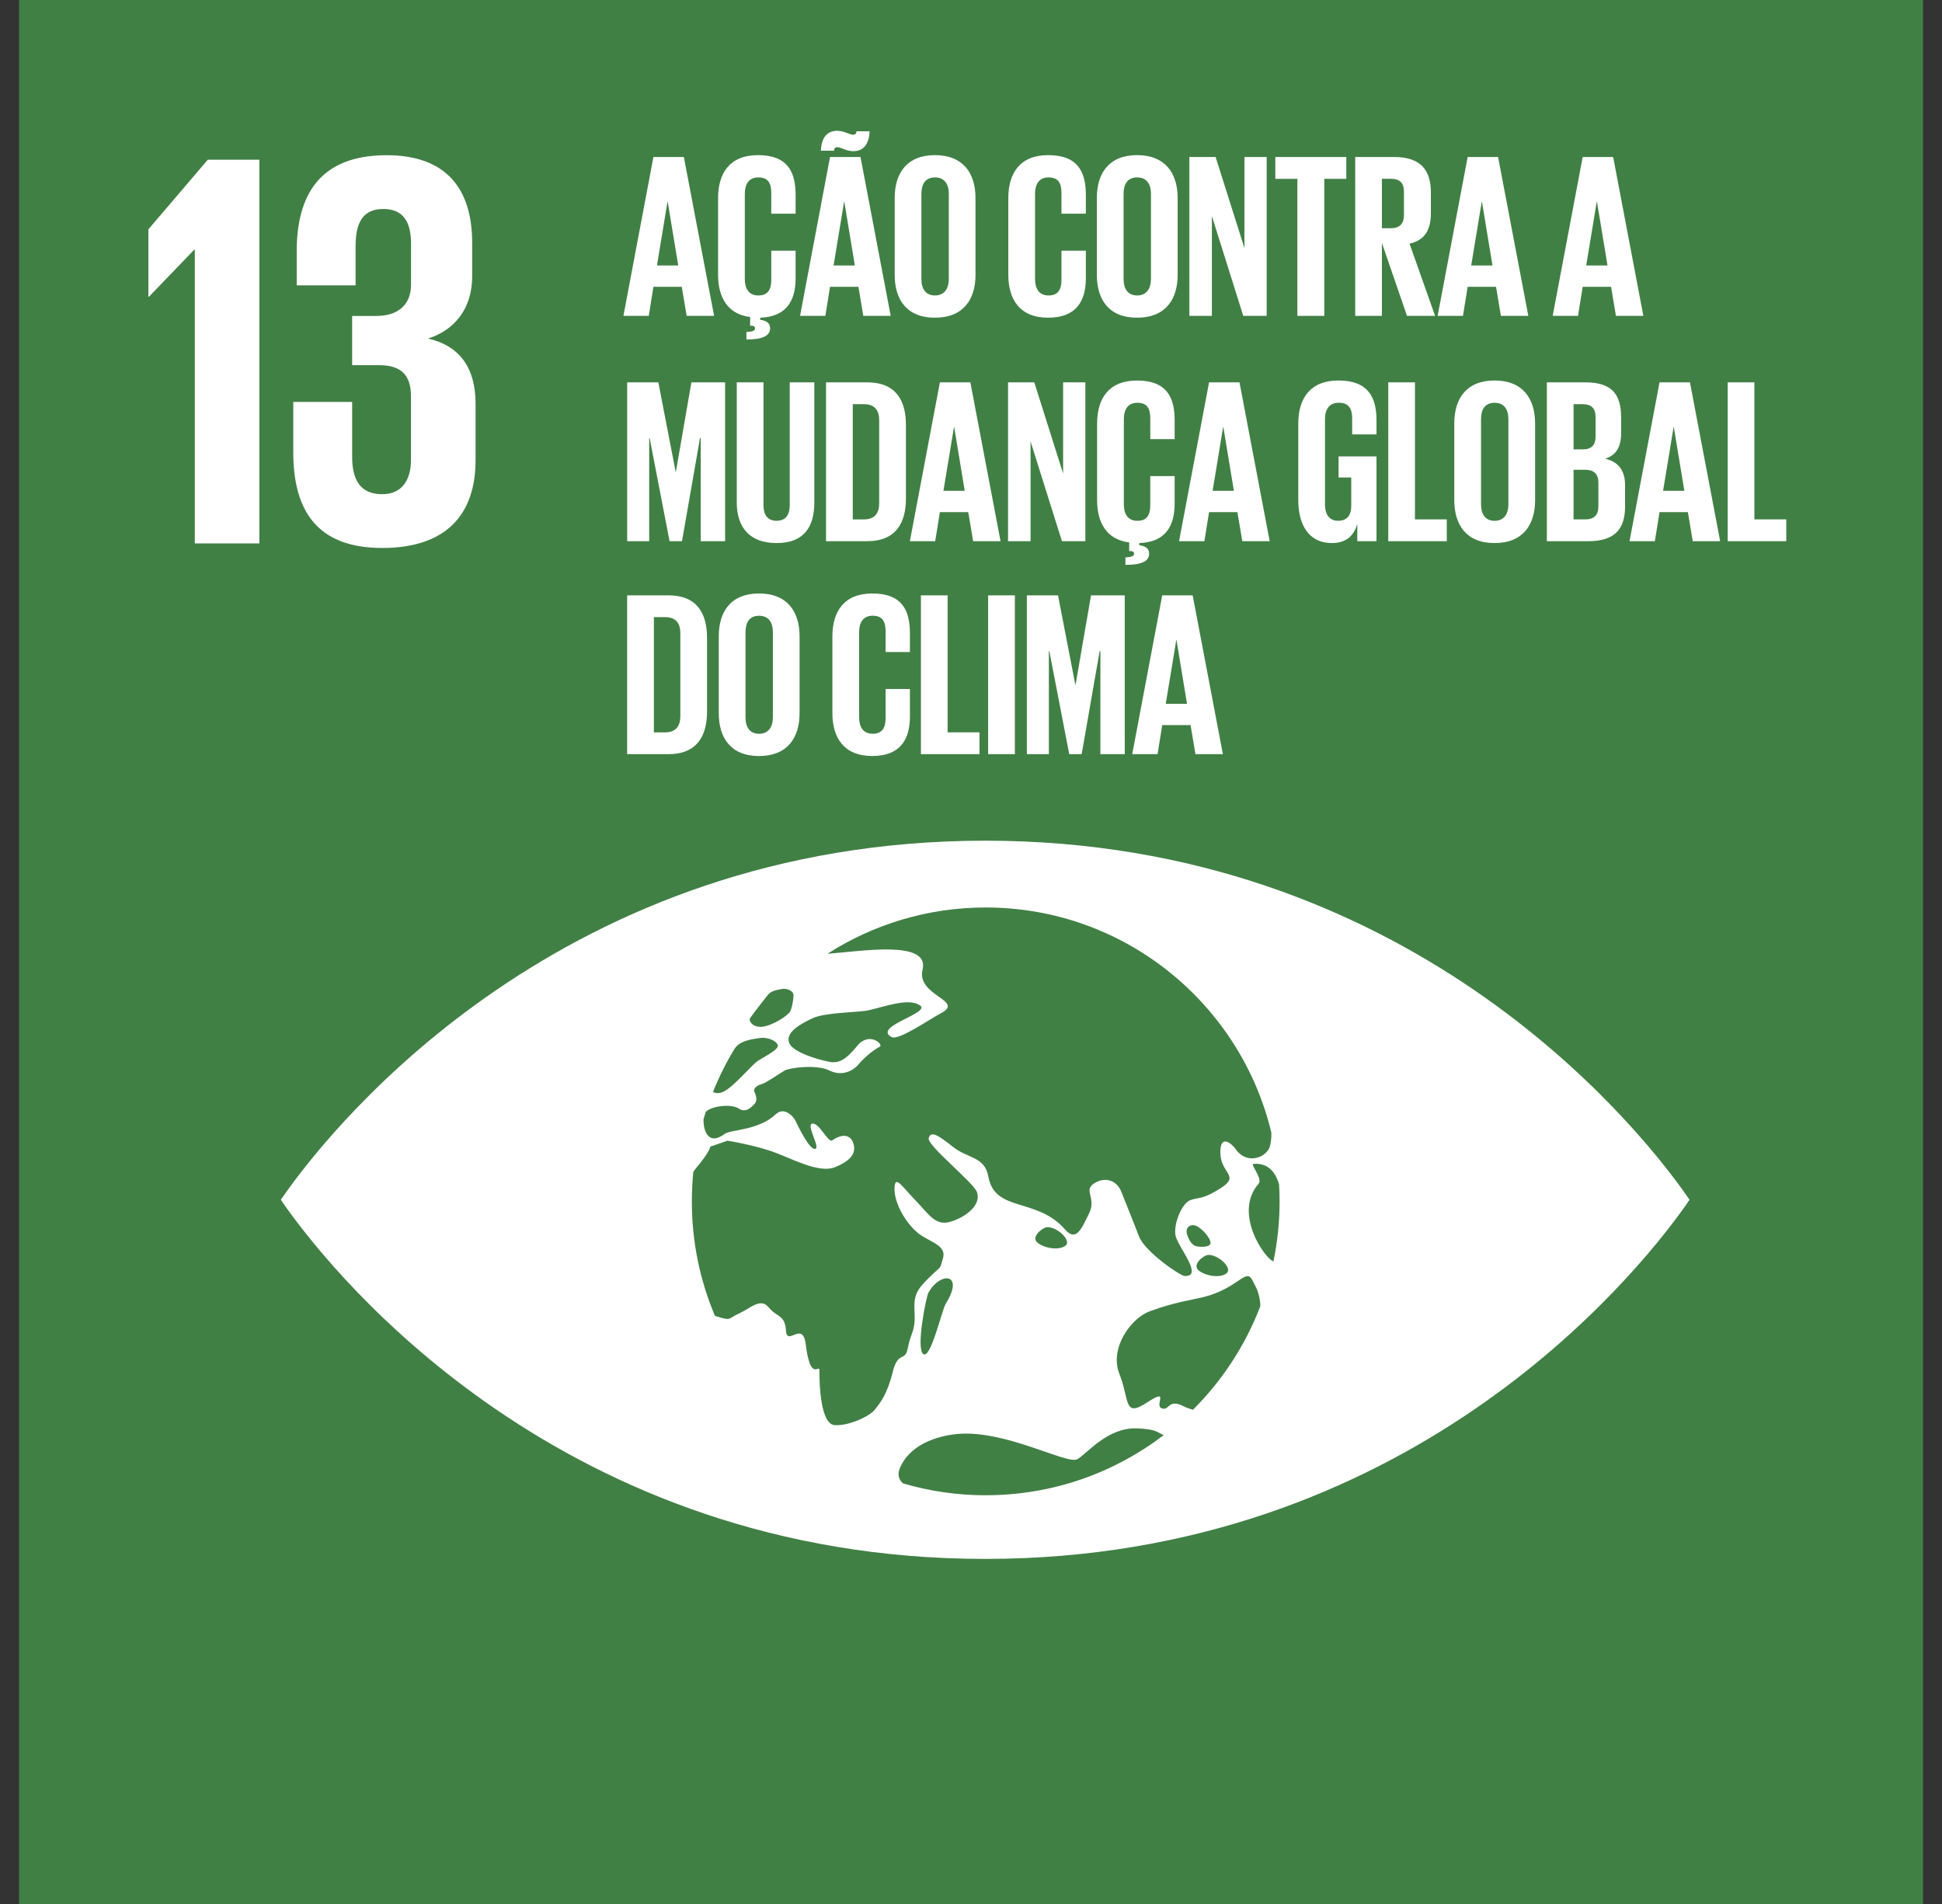
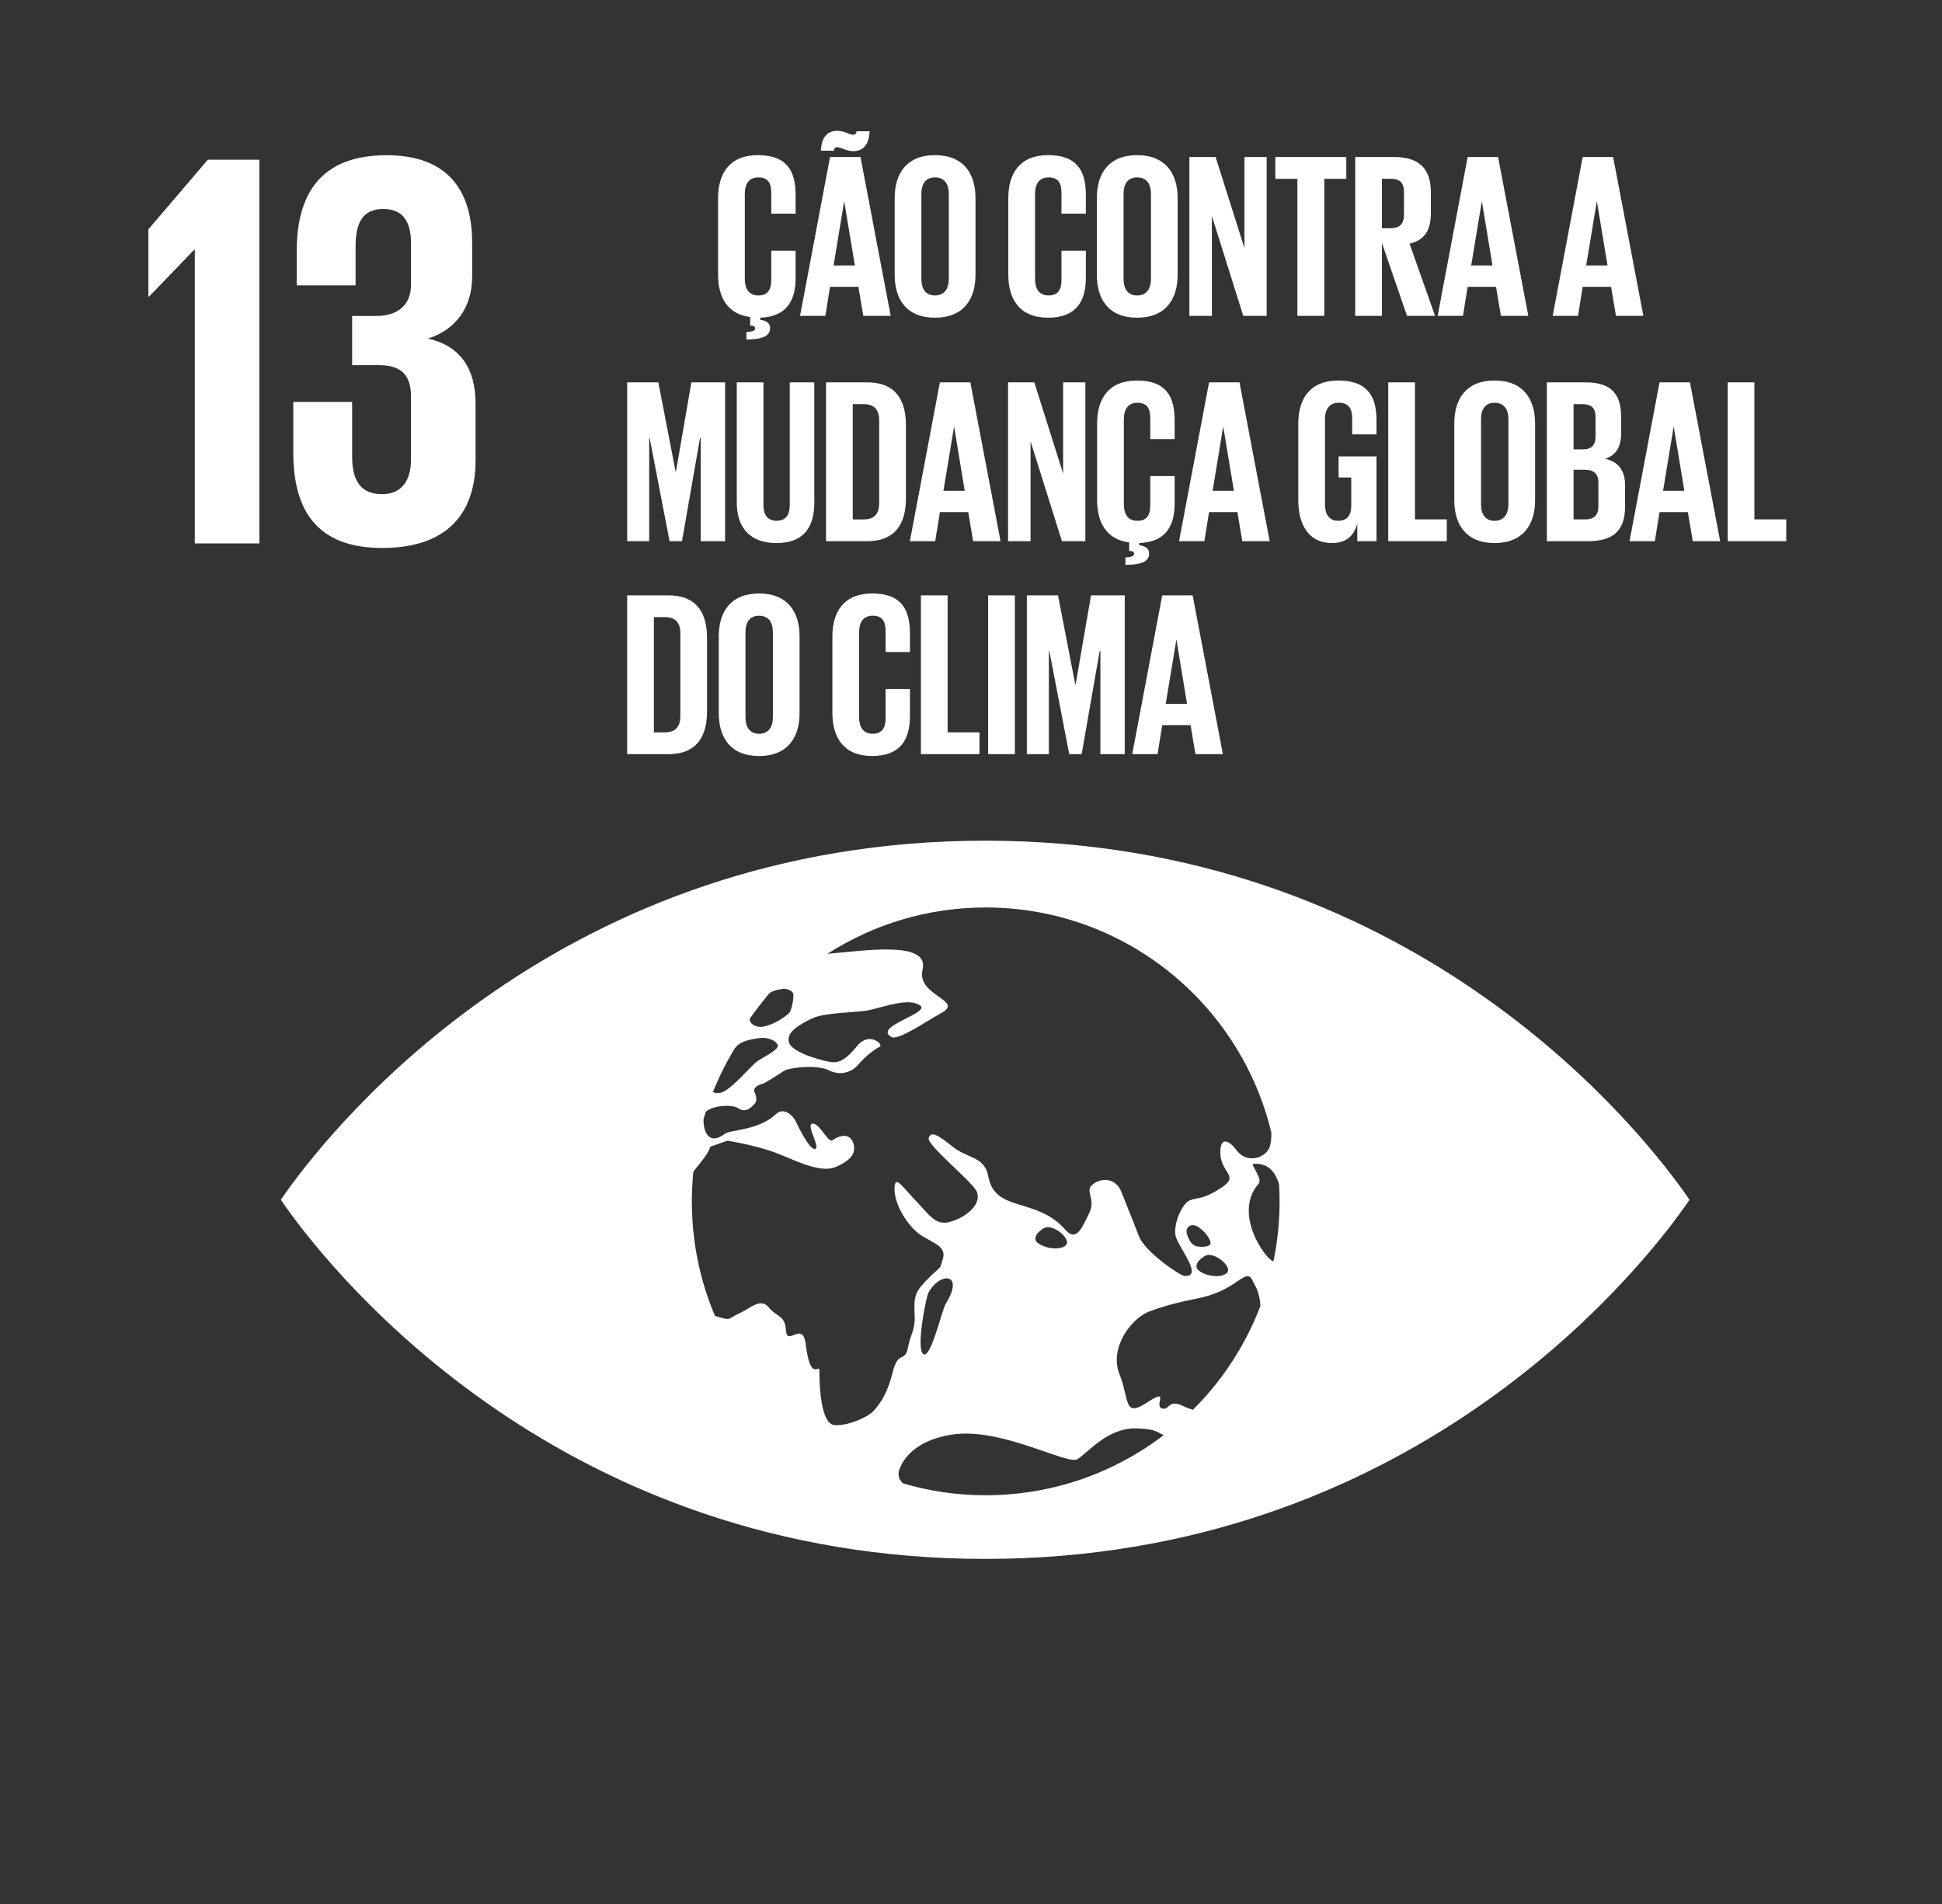
<svg xmlns="http://www.w3.org/2000/svg" width="51" height="50" viewBox="0 0 51 50" fill="none">
  <rect x="0" y="0" width="51" height="50" fill="#333333" stroke="none" />
  <g clip-path="url(#clip0_698_1416)">
-     <path d="M50.5 0H0.5V50H50.5V0Z" fill="#418045" />
    <path d="M6.811 4.194V14.271H5.116V6.557H5.101L3.913 7.791H3.897V6.022L5.458 4.194H6.811Z" fill="white" />
    <path d="M12.4 6.379V7.256C12.4 8.103 11.94 8.668 11.241 8.891C12.088 9.084 12.489 9.679 12.489 10.6V12.087C12.489 13.483 11.746 14.39 10.037 14.39C8.328 14.39 7.702 13.409 7.702 11.878V10.555H9.248V11.998C9.248 12.592 9.456 12.978 10.036 12.978C10.555 12.978 10.793 12.607 10.793 12.072V10.407C10.793 9.872 10.555 9.59 9.961 9.59H9.248V8.297H9.888C10.438 8.297 10.794 8.014 10.794 7.479V6.394C10.794 5.844 10.602 5.488 10.066 5.488C9.53 5.488 9.338 5.844 9.338 6.469V7.494H7.792V6.603C7.792 5.116 8.402 4.076 10.155 4.076C11.716 4.076 12.4 4.954 12.4 6.38" fill="white" />
    <path d="M33.442 33.125C33.235 33.069 32.369 31.87 33.054 31.083C33.168 30.953 32.824 30.572 32.919 30.564C33.294 30.535 33.493 30.768 33.591 31.104C33.599 31.251 33.604 31.4 33.604 31.55C33.604 32.09 33.548 32.617 33.442 33.126M31.329 37.021C31.251 36.999 31.172 36.974 31.087 36.931C30.666 36.717 30.716 37.059 30.509 36.984C30.301 36.907 30.743 36.426 30.121 36.832C29.502 37.238 29.669 36.769 29.398 36.083C29.125 35.396 29.709 34.611 30.197 34.434C30.867 34.191 31.284 34.141 31.598 34.064C32.524 33.833 32.72 33.283 32.889 33.618C32.92 33.68 32.951 33.74 32.98 33.796C33.033 33.897 33.096 34.099 33.099 34.299C32.705 35.33 32.098 36.257 31.329 37.021H31.329ZM25.886 39.267C25.132 39.267 24.405 39.157 23.717 38.956C23.618 38.875 23.562 38.741 23.623 38.579C23.862 37.956 24.573 37.712 25.134 37.658C26.386 37.536 28.03 38.471 28.292 38.32C28.554 38.169 29.084 37.481 29.86 37.51C30.39 37.531 30.386 37.62 30.563 37.686C29.266 38.677 27.645 39.266 25.886 39.266V39.267ZM24.837 34.237C24.731 34.411 24.441 35.709 24.245 35.558C24.049 35.406 24.324 34.052 24.381 33.95C24.685 33.391 25.345 33.419 24.837 34.237ZM27.988 32.705C27.837 32.841 27.446 32.791 27.252 32.639C27.057 32.489 27.375 32.238 27.491 32.228C27.751 32.205 28.141 32.568 27.989 32.705H27.988ZM31.394 32.719C31.312 32.687 31.238 32.608 31.175 32.42C31.112 32.23 31.271 32.122 31.427 32.198C31.585 32.278 31.791 32.514 31.791 32.641C31.791 32.767 31.479 32.752 31.393 32.719H31.394ZM31.722 32.956C31.982 32.935 32.371 33.294 32.218 33.432C32.067 33.569 31.678 33.519 31.483 33.366C31.289 33.215 31.606 32.965 31.722 32.956ZM23.445 36.033C23.295 36.623 23.12 36.836 22.97 37.022C22.821 37.209 22.269 37.45 21.918 37.425C21.567 37.398 21.518 36.462 21.518 35.98C21.518 35.814 21.283 36.307 21.16 35.304C21.081 34.663 20.67 35.372 20.641 34.943C20.612 34.516 20.406 34.601 20.189 34.334C19.974 34.067 19.706 34.36 19.404 34.495C19.105 34.628 19.228 34.698 18.802 34.564C18.792 34.561 18.786 34.557 18.775 34.554C18.384 33.631 18.169 32.617 18.169 31.55C18.169 31.29 18.183 31.034 18.207 30.78C18.222 30.755 18.237 30.73 18.254 30.708C18.662 30.225 18.653 30.112 18.653 30.112L19.104 29.956C19.104 29.956 19.825 30.067 20.369 30.272C20.816 30.439 21.52 30.819 21.93 30.651C22.226 30.529 22.457 30.367 22.43 30.12C22.397 29.811 22.152 29.738 21.858 29.946C21.749 30.023 21.517 29.48 21.335 29.507C21.153 29.535 21.56 30.145 21.405 30.171C21.251 30.198 20.94 29.534 20.887 29.427C20.835 29.32 20.595 29.055 20.379 29.257C19.924 29.689 19.186 29.663 19.037 29.774C18.585 30.112 18.466 29.663 18.476 29.389C18.494 29.327 18.512 29.264 18.533 29.202C18.68 29.039 19.209 28.985 19.392 29.106C19.592 29.24 19.735 29.072 19.813 28.991C19.892 28.912 19.864 28.784 19.814 28.677C19.764 28.569 19.914 28.49 20.017 28.464C20.121 28.436 20.465 28.195 20.602 28.115C20.741 28.035 21.454 27.949 21.774 28.109C22.093 28.269 22.387 28.138 22.544 27.954C22.741 27.719 22.992 27.541 23.104 27.488C23.216 27.435 22.828 27.074 22.51 27.468C22.191 27.86 22.029 27.895 21.878 27.895C21.728 27.895 20.838 27.674 20.727 27.392C20.619 27.11 21.006 26.9 21.335 26.741C21.664 26.584 22.563 26.586 22.793 26.534C23.261 26.431 23.858 26.196 24.16 26.402C24.46 26.603 22.903 26.957 23.414 27.234C23.596 27.334 24.419 26.761 24.702 26.613C25.366 26.272 24.058 26.158 24.228 25.463C24.42 24.676 22.624 24.981 21.73 25.047C22.929 24.279 24.355 23.831 25.885 23.831C29.525 23.831 32.575 26.353 33.388 29.744C33.393 29.912 33.367 30.032 33.35 30.101C33.28 30.379 32.753 30.618 32.446 30.17C32.368 30.057 32.036 29.745 32.048 30.28C32.059 30.815 32.567 30.87 32.074 31.191C31.582 31.511 31.491 31.434 31.263 31.515C31.036 31.595 30.815 32.146 30.87 32.441C30.925 32.736 31.628 33.54 31.106 33.507C30.984 33.498 30.061 32.868 29.91 32.464C29.748 32.037 29.573 31.62 29.449 31.299C29.323 30.978 28.998 30.897 28.722 31.084C28.448 31.272 28.799 31.46 28.602 31.862C28.405 32.263 28.264 32.621 27.974 32.291C27.221 31.427 26.127 31.853 25.954 30.893C25.861 30.372 25.414 30.422 25.039 30.127C24.662 29.834 24.452 29.674 24.389 29.887C24.334 30.073 25.568 31.053 25.656 31.304C25.788 31.676 25.287 32.005 24.92 32.094C24.555 32.181 24.394 31.888 24.034 31.514C23.675 31.14 23.518 30.872 23.493 31.167C23.457 31.591 23.834 32.214 24.201 32.448C24.513 32.646 24.863 32.735 24.761 33.056C24.66 33.377 24.76 33.196 24.41 33.541C24.059 33.889 23.993 34.002 24.018 34.482C24.043 34.964 23.918 34.991 23.843 35.392C23.768 35.792 23.594 35.446 23.442 36.033H23.445ZM19.299 27.529C19.316 27.508 19.332 27.491 19.338 27.483C19.478 27.324 19.755 27.29 19.947 27.26C20.139 27.227 20.395 27.324 20.426 27.451C20.459 27.578 19.945 27.811 19.85 27.898C19.583 28.143 19.166 28.644 18.922 28.697C18.842 28.715 18.777 28.703 18.723 28.677C18.883 28.277 19.075 27.892 19.298 27.529H19.299ZM19.695 26.742C19.794 26.596 20.126 26.177 20.167 26.125C20.252 26.015 20.422 25.993 20.541 25.971C20.658 25.949 20.815 26.015 20.834 26.103C20.854 26.192 20.788 26.535 20.731 26.593C20.568 26.762 20.146 27.001 19.913 26.962C19.732 26.935 19.662 26.795 19.696 26.742H19.695ZM44.226 31.301C42.909 29.453 36.95 22.077 25.874 22.077C14.798 22.077 8.838 29.453 7.519 31.301C7.464 31.38 7.415 31.448 7.375 31.506C7.415 31.566 7.464 31.634 7.519 31.714C8.839 33.561 14.796 40.938 25.874 40.938C36.952 40.938 42.909 33.56 44.226 31.714C44.283 31.634 44.331 31.566 44.369 31.506C44.331 31.448 44.283 31.38 44.226 31.301Z" fill="white" />
-     <path d="M16.372 8.294L17.16 4.123H17.959L18.753 8.294H18.033L17.904 7.531H17.16L17.037 8.294H16.372ZM17.252 6.972H17.812L17.535 5.298H17.529L17.253 6.972H17.252Z" fill="white" />
    <path d="M19.602 8.718C19.799 8.712 19.829 8.669 19.829 8.62C19.829 8.577 19.793 8.553 19.731 8.553H19.7V8.325C19.104 8.251 18.858 7.803 18.858 7.218V5.2C18.858 4.548 19.165 4.074 19.904 4.074C20.679 4.074 20.894 4.505 20.894 5.121V5.612H20.255V5.065C20.255 4.806 20.168 4.659 19.916 4.659C19.665 4.659 19.56 4.837 19.56 5.089V7.328C19.56 7.581 19.665 7.759 19.916 7.759C20.168 7.759 20.255 7.599 20.255 7.352V6.584H20.894V7.303C20.894 7.887 20.661 8.319 19.965 8.343V8.398C20.132 8.423 20.224 8.485 20.224 8.62C20.224 8.811 20.045 8.915 19.602 8.915V8.718H19.602Z" fill="white" />
    <path d="M21.011 8.294L21.798 4.123H22.598L23.391 8.294H22.672L22.543 7.531H21.798L21.675 8.294H21.011ZM21.558 3.957C21.57 3.668 21.68 3.435 21.988 3.435C22.166 3.435 22.314 3.539 22.406 3.539C22.455 3.539 22.492 3.509 22.492 3.447H22.837C22.825 3.736 22.714 3.97 22.407 3.97C22.228 3.97 22.081 3.865 21.989 3.865C21.94 3.865 21.902 3.896 21.902 3.957H21.558ZM21.89 6.972H22.45L22.173 5.298H22.167L21.891 6.972H21.89Z" fill="white" />
    <path d="M23.496 7.218V5.2C23.496 4.548 23.816 4.074 24.554 4.074C25.292 4.074 25.618 4.548 25.618 5.2V7.218C25.618 7.863 25.298 8.343 24.554 8.343C23.809 8.343 23.496 7.864 23.496 7.218ZM24.917 7.328V5.089C24.917 4.836 24.806 4.659 24.554 4.659C24.301 4.659 24.197 4.837 24.197 5.089V7.328C24.197 7.581 24.308 7.759 24.554 7.759C24.8 7.759 24.917 7.58 24.917 7.328ZM26.48 7.218V5.2C26.48 4.548 26.787 4.074 27.526 4.074C28.301 4.074 28.516 4.505 28.516 5.121V5.612H27.876V5.065C27.876 4.806 27.79 4.659 27.538 4.659C27.287 4.659 27.182 4.837 27.182 5.089V7.328C27.182 7.581 27.287 7.759 27.538 7.759C27.79 7.759 27.876 7.599 27.876 7.352V6.584H28.516V7.303C28.516 7.9 28.27 8.343 27.526 8.343C26.781 8.343 26.48 7.863 26.48 7.217V7.218ZM28.805 7.218V5.2C28.805 4.548 29.124 4.074 29.862 4.074C30.6 4.074 30.927 4.548 30.927 5.2V7.218C30.927 7.863 30.607 8.343 29.862 8.343C29.118 8.343 28.805 7.864 28.805 7.218ZM30.226 7.328V5.089C30.226 4.836 30.116 4.659 29.863 4.659C29.61 4.659 29.507 4.837 29.507 5.089V7.328C29.507 7.581 29.617 7.759 29.863 7.759C30.109 7.759 30.226 7.58 30.226 7.328ZM31.826 5.673V8.294H31.235V4.123H31.924L32.681 6.516V4.123H33.265V8.294H32.65L31.826 5.673ZM33.492 4.123H35.356V4.696H34.778V8.294H34.071V4.696H33.492V4.123ZM36.291 6.381V8.294H35.59V4.123H36.611C37.318 4.123 37.577 4.474 37.577 5.058V5.593C37.577 6.042 37.417 6.307 37.017 6.399L37.687 8.294H36.95L36.291 6.38V6.381ZM36.291 4.695V5.993H36.525C36.765 5.993 36.87 5.87 36.87 5.648V5.033C36.87 4.806 36.765 4.695 36.525 4.695H36.291ZM37.755 8.294L38.543 4.123H39.342L40.136 8.294H39.416L39.288 7.531H38.543L38.42 8.294H37.755ZM38.635 6.972H39.195L38.919 5.298H38.913L38.636 6.972H38.635ZM40.776 8.294L41.564 4.123H42.364L43.157 8.294H42.437L42.309 7.531H41.564L41.441 8.294H40.776ZM41.656 6.972H42.216L41.939 5.298H41.933L41.656 6.972H41.656Z" fill="white" />
    <path d="M18.402 11.505H18.383L17.91 14.212H17.584L17.061 11.505H17.049V14.212H16.471V10.041H17.289L17.744 12.391H17.75L18.157 10.041H19.042V14.212H18.402V11.505H18.402ZM21.385 10.041V13.197C21.385 13.842 21.109 14.261 20.395 14.261C19.681 14.261 19.349 13.843 19.349 13.197V10.041H20.05V13.264C20.05 13.51 20.148 13.676 20.395 13.676C20.642 13.676 20.74 13.51 20.74 13.264V10.041H21.385ZM23.791 11.161V13.093C23.791 13.733 23.526 14.212 22.775 14.212H21.693V10.041H22.775C23.526 10.041 23.791 10.515 23.791 11.16V11.161ZM22.69 13.64C22.979 13.64 23.089 13.468 23.089 13.216V11.032C23.089 10.786 22.979 10.614 22.69 10.614H22.395V13.641H22.69V13.64Z" fill="white" />
    <path d="M23.895 14.212L24.683 10.041H25.483L26.276 14.212H25.556L25.428 13.449H24.683L24.56 14.212H23.895ZM24.775 12.889H25.335L25.059 11.216H25.053L24.776 12.889H24.775ZM27.064 11.591V14.212H26.473V10.041H27.162L27.919 12.434V10.041H28.503V14.212H27.888L27.064 11.591ZM29.555 14.637C29.752 14.631 29.783 14.588 29.783 14.539C29.783 14.495 29.747 14.471 29.685 14.471H29.654V14.244C29.058 14.17 28.812 13.721 28.812 13.136V11.119C28.812 10.466 29.119 9.993 29.858 9.993C30.633 9.993 30.848 10.423 30.848 11.039V11.531H30.208V10.983C30.208 10.725 30.122 10.577 29.87 10.577C29.619 10.577 29.514 10.756 29.514 11.007V13.247C29.514 13.499 29.619 13.677 29.87 13.677C30.122 13.677 30.208 13.518 30.208 13.271V12.502H30.848V13.222C30.848 13.806 30.615 14.237 29.919 14.261V14.317C30.085 14.342 30.178 14.403 30.178 14.539C30.178 14.73 29.999 14.834 29.556 14.834V14.637H29.555Z" fill="white" />
    <path d="M30.964 14.212L31.752 10.041H32.551L33.344 14.212H32.625L32.496 13.449H31.752L31.629 14.212H30.964ZM31.844 12.889H32.404L32.127 11.216H32.121L31.845 12.889H31.844ZM35.153 11.985H36.149V14.212H35.645V13.757C35.553 14.071 35.356 14.261 34.974 14.261C34.371 14.261 34.095 13.781 34.095 13.135V11.118C34.095 10.466 34.409 9.992 35.147 9.992C35.922 9.992 36.149 10.422 36.149 11.038V11.407H35.51V10.982C35.51 10.724 35.411 10.576 35.159 10.576C34.906 10.576 34.796 10.755 34.796 11.006V13.246C34.796 13.498 34.901 13.676 35.141 13.676C35.368 13.676 35.486 13.547 35.486 13.276V12.539H35.153V11.985ZM36.458 10.041H37.159V13.639H37.995V14.212H36.458V10.041Z" fill="white" />
    <path d="M38.192 13.135V11.118C38.192 10.466 38.512 9.992 39.25 9.992C39.988 9.992 40.314 10.466 40.314 11.118V13.135C40.314 13.781 39.995 14.261 39.25 14.261C38.506 14.261 38.192 13.781 38.192 13.135ZM39.613 13.246V11.007C39.613 10.755 39.503 10.577 39.25 10.577C38.998 10.577 38.894 10.755 38.894 11.007V13.246C38.894 13.499 39.004 13.677 39.25 13.677C39.496 13.677 39.613 13.498 39.613 13.246ZM40.623 10.041H41.638C42.339 10.041 42.573 10.367 42.573 10.957V11.382C42.573 11.733 42.444 11.954 42.155 12.047C42.505 12.126 42.677 12.361 42.677 12.742V13.296C42.677 13.886 42.413 14.212 41.712 14.212H40.623V10.041H40.623ZM41.324 11.801H41.57C41.797 11.801 41.902 11.684 41.902 11.463V10.952C41.902 10.725 41.797 10.614 41.564 10.614H41.324V11.802V11.801ZM41.324 12.336V13.64H41.631C41.865 13.64 41.976 13.523 41.976 13.302V12.675C41.976 12.453 41.871 12.337 41.626 12.337H41.324V12.336Z" fill="white" />
    <path d="M42.794 14.212L43.582 10.041H44.381L45.174 14.212H44.455L44.326 13.449H43.582L43.459 14.212H42.794ZM43.674 12.889H44.234L43.957 11.216H43.951L43.675 12.889H43.674ZM45.372 10.041H46.073V13.639H46.91V14.212H45.372V10.041Z" fill="white" />
    <path d="M18.568 16.754V18.686C18.568 19.325 18.304 19.805 17.553 19.805H16.47V15.634H17.553C18.303 15.634 18.568 16.107 18.568 16.753V16.754ZM17.467 19.232C17.756 19.232 17.867 19.06 17.867 18.808V16.624C17.867 16.378 17.756 16.206 17.467 16.206H17.172V19.233H17.467V19.232ZM18.876 18.728V16.71C18.876 16.058 19.196 15.585 19.934 15.585C20.672 15.585 20.998 16.058 20.998 16.71V18.728C20.998 19.373 20.679 19.854 19.934 19.854C19.19 19.854 18.876 19.374 18.876 18.728ZM20.297 18.839V16.6C20.297 16.348 20.187 16.17 19.934 16.17C19.681 16.17 19.578 16.348 19.578 16.6V18.839C19.578 19.092 19.688 19.27 19.934 19.27C20.18 19.27 20.297 19.091 20.297 18.839ZM21.86 18.728V16.71C21.86 16.058 22.168 15.585 22.906 15.585C23.681 15.585 23.896 16.015 23.896 16.631V17.123H23.257V16.575C23.257 16.317 23.17 16.169 22.919 16.169C22.667 16.169 22.562 16.348 22.562 16.599V18.838C22.562 19.091 22.667 19.269 22.919 19.269C23.17 19.269 23.257 19.109 23.257 18.863V18.094H23.896V18.814C23.896 19.41 23.651 19.853 22.906 19.853C22.162 19.853 21.86 19.373 21.86 18.727V18.728ZM24.185 15.634H24.886V19.232H25.723V19.805H24.185V15.634ZM25.95 15.634H26.652V19.805H25.95V15.634ZM28.898 17.098H28.879L28.406 19.805H28.08L27.557 17.098H27.545V19.805H26.967V15.634H27.785L28.24 17.983H28.246L28.652 15.634H29.538V19.805H28.898V17.098H28.898ZM29.734 19.805L30.522 15.634H31.321L32.115 19.805H31.395L31.266 19.042H30.522L30.399 19.805H29.734ZM30.613 18.482H31.173L30.897 16.809H30.891L30.614 18.482H30.613Z" fill="white" />
  </g>
  <defs>
    <clipPath id="clip0_698_1416">
      <rect width="50" height="50" fill="white" transform="translate(0.5)" />
    </clipPath>
  </defs>
</svg>